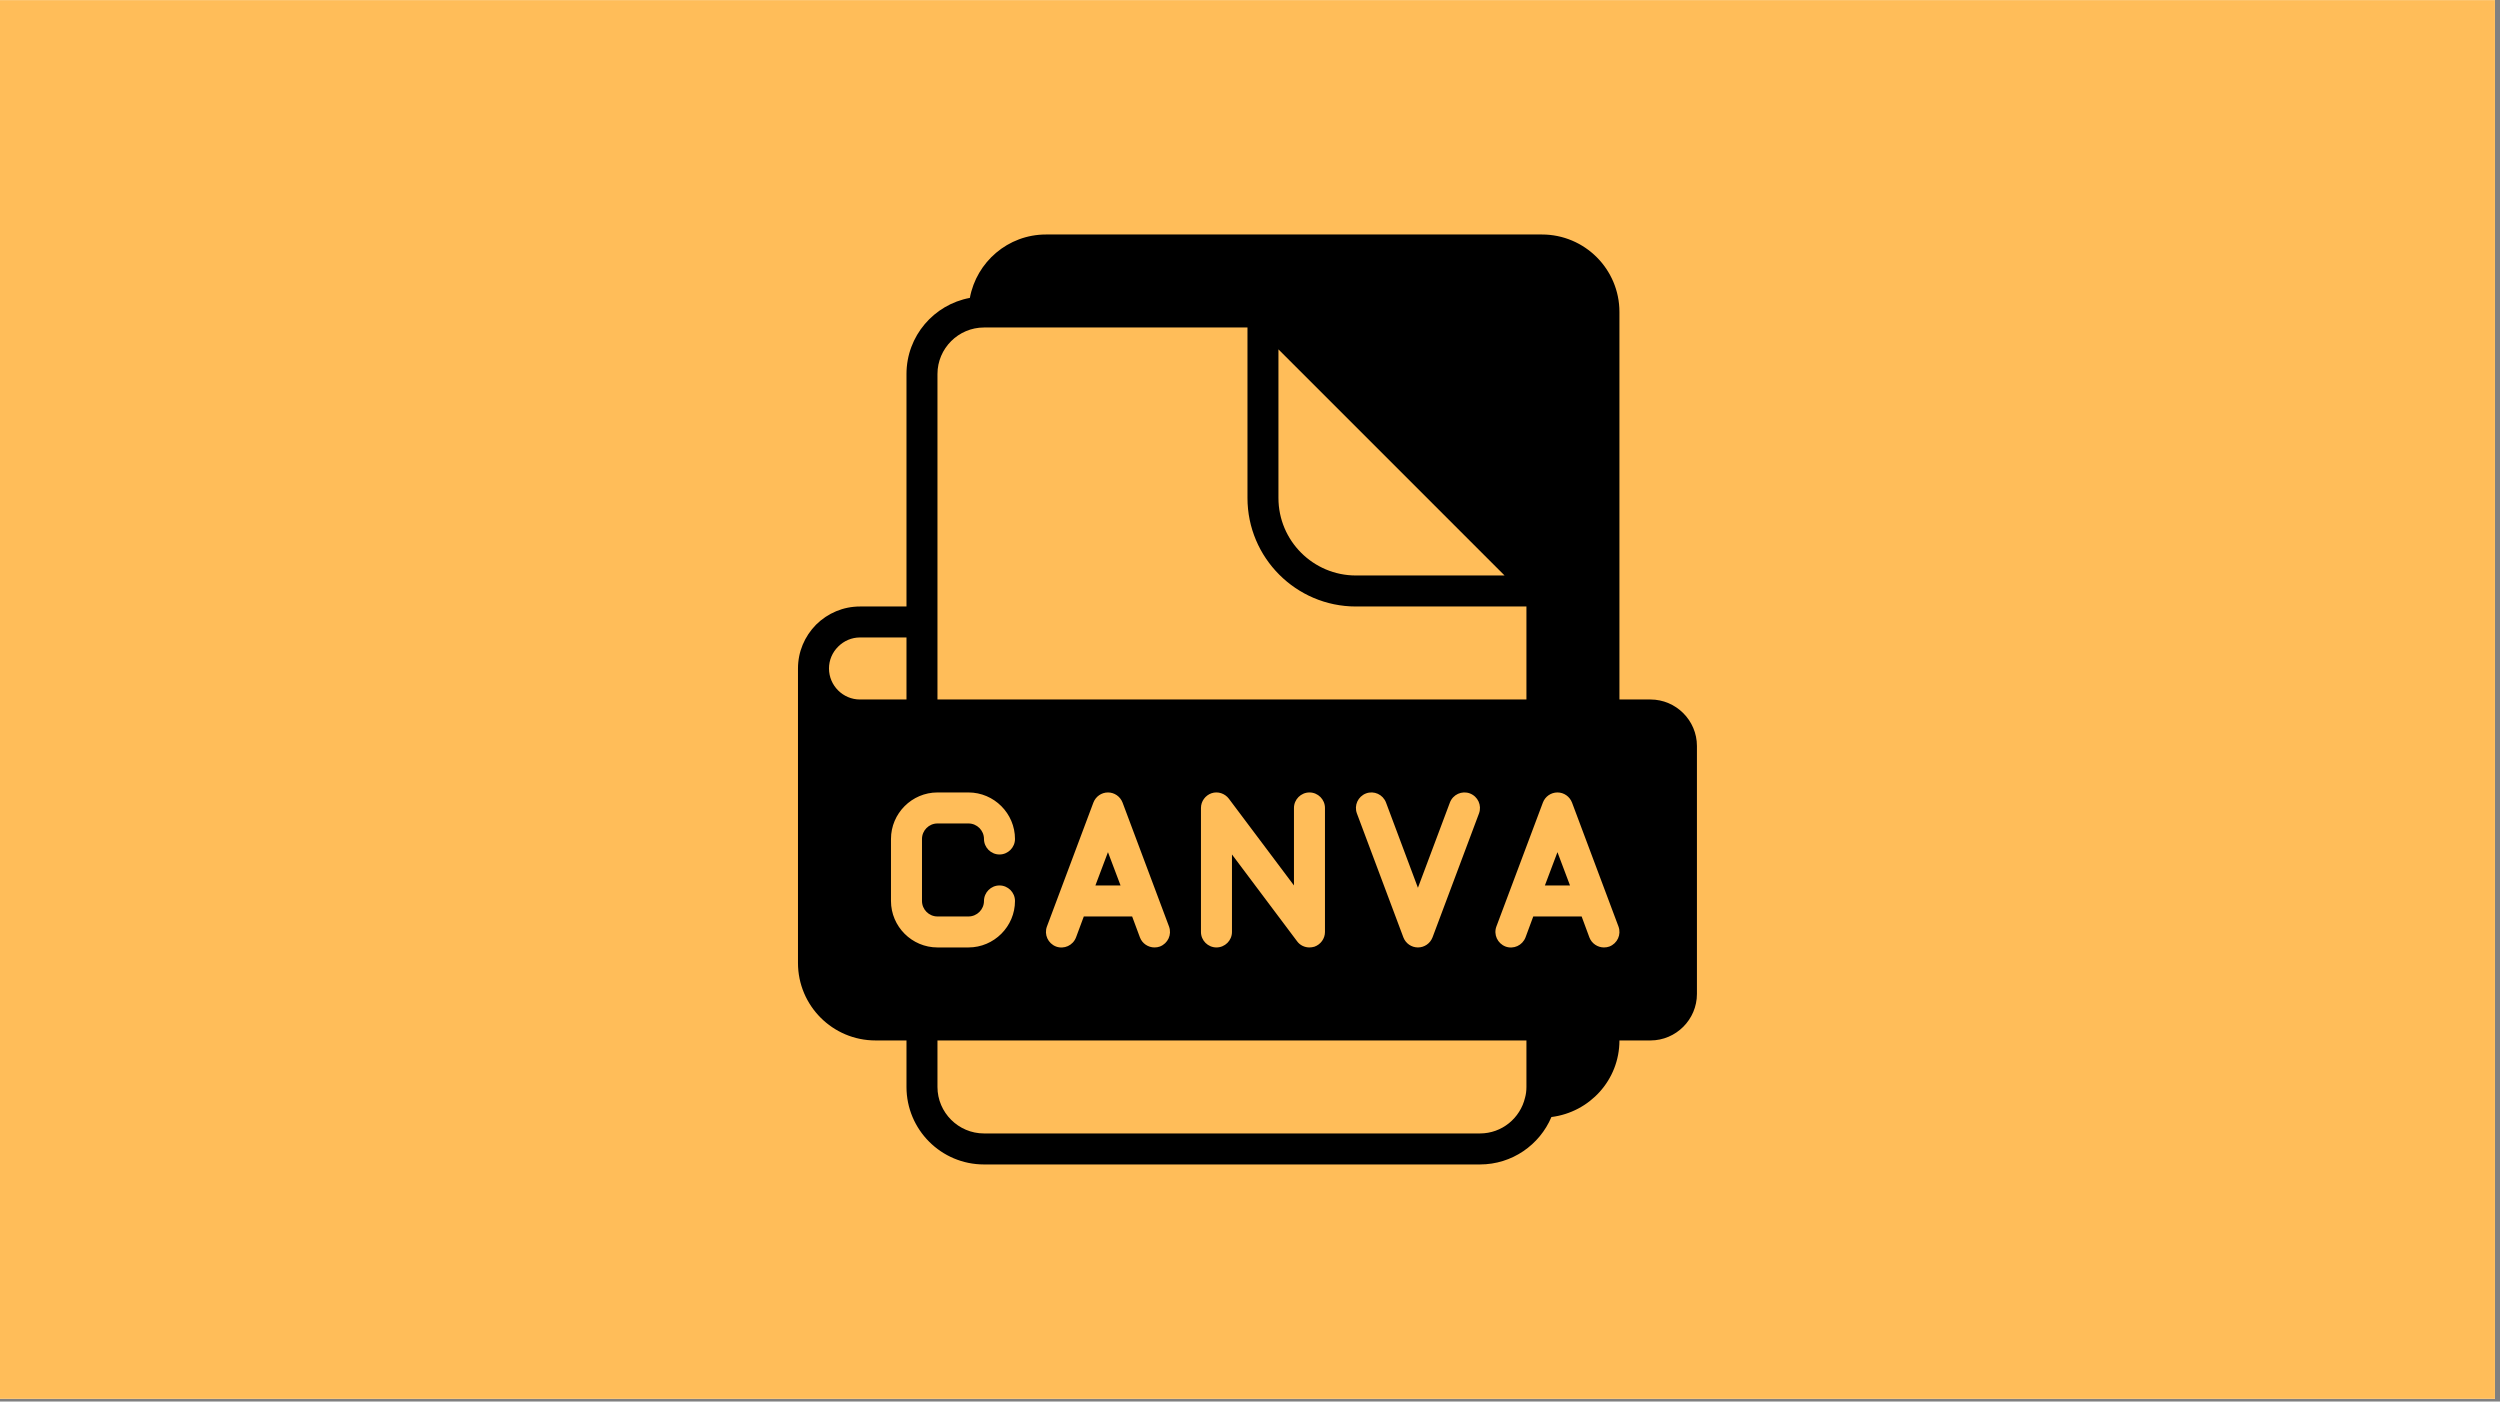
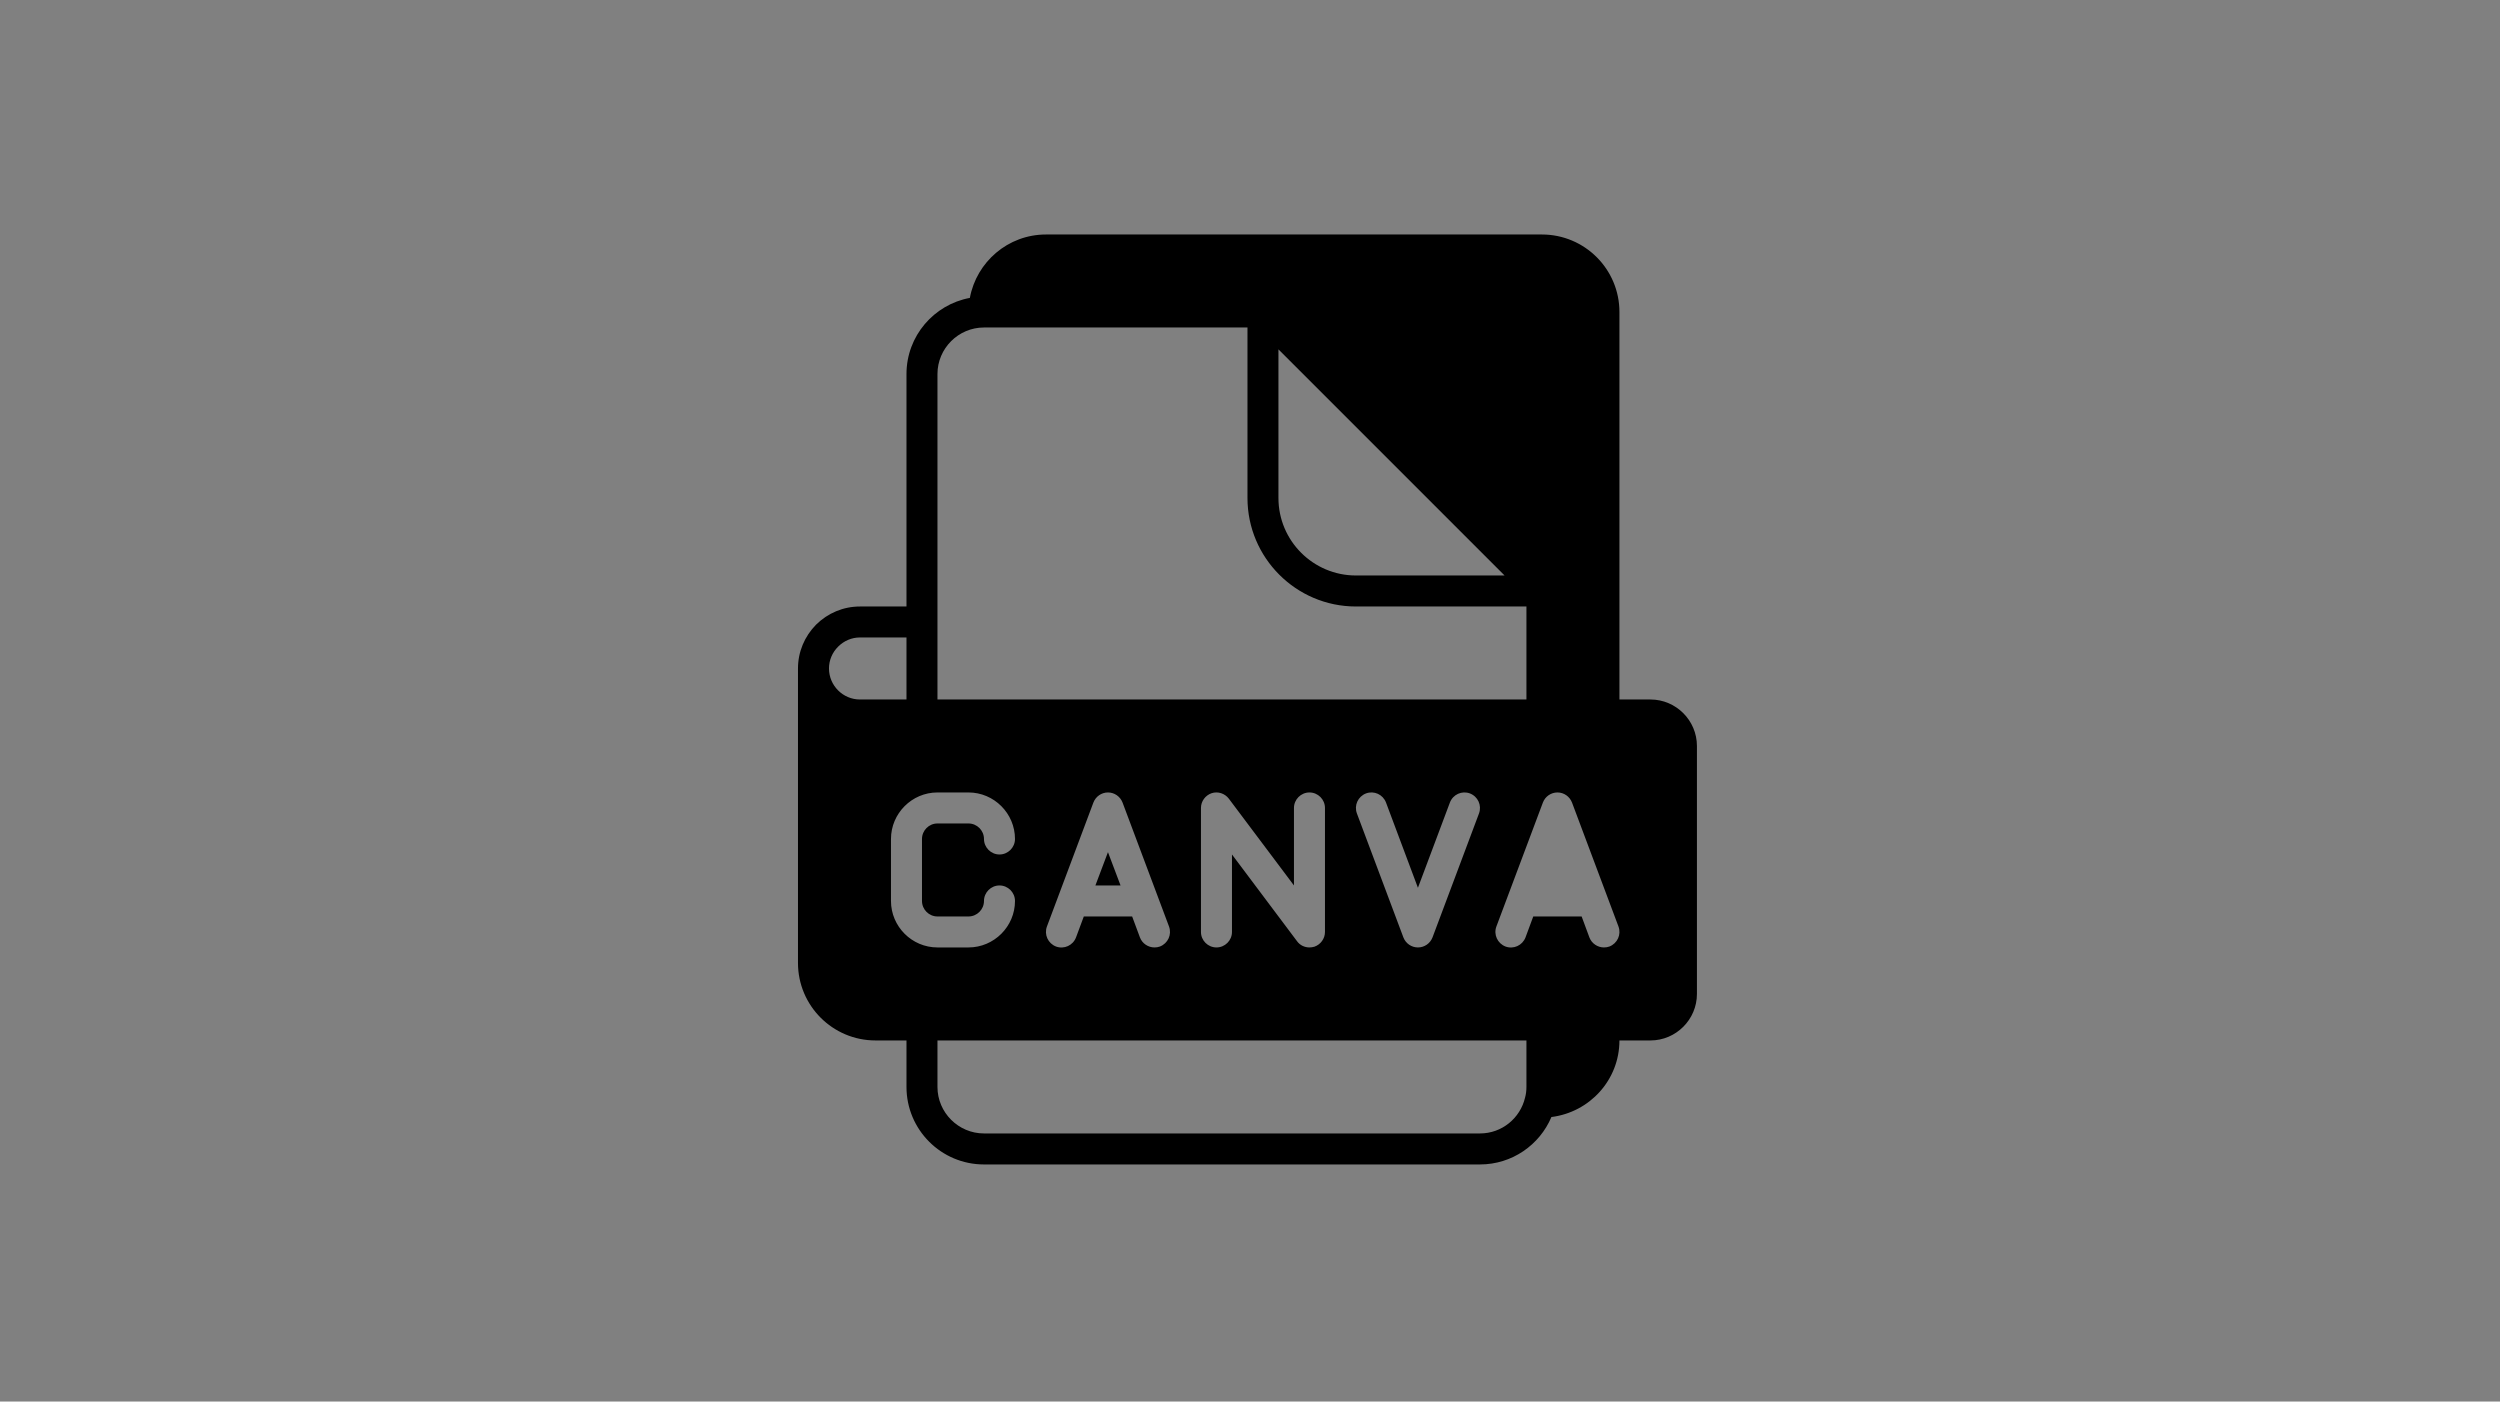
<svg xmlns="http://www.w3.org/2000/svg" width="330" zoomAndPan="magnify" viewBox="0 0 247.5 138.75" height="185" preserveAspectRatio="xMidYMid meet" version="1.0">
  <rect x="0" y="0" width="247.5" height="138.75" fill="#808080" stroke="none" />
  <defs>
    <clipPath id="c8d4391a45">
-       <path d="M 0 0.016 L 247 0.016 L 247 138.484 L 0 138.484 Z M 0 0.016 " clip-rule="nonzero" />
-     </clipPath>
+       </clipPath>
    <clipPath id="9a500b65ad">
      <path d="M 79 23.215 L 168 23.215 L 168 115.281 L 79 115.281 Z M 79 23.215 " clip-rule="nonzero" />
    </clipPath>
    <clipPath id="abd44fa250">
-       <path d="M 101.574 73.375 L 105.316 73.375 L 105.316 77.117 L 101.574 77.117 Z M 101.574 73.375 " clip-rule="nonzero" />
-     </clipPath>
+       </clipPath>
  </defs>
  <g clip-path="url(#c8d4391a45)">
    <path fill="#ffffff" d="M 0 0.016 L 247 0.016 L 247 138.484 L 0 138.484 Z M 0 0.016 " fill-opacity="1" fill-rule="nonzero" />
    <path fill="#ffbd59" d="M 0 0.016 L 247 0.016 L 247 138.484 L 0 138.484 Z M 0 0.016 " fill-opacity="1" fill-rule="nonzero" />
  </g>
  <g clip-path="url(#9a500b65ad)">
    <path fill="#000000" d="M 163.395 69.25 L 160.324 69.25 L 160.324 30.887 C 160.324 26.652 156.887 23.215 152.652 23.215 L 103.551 23.215 C 99.793 23.215 96.676 25.934 96.016 29.492 C 92.457 30.152 89.742 33.266 89.742 37.027 L 89.742 60.043 L 85.137 60.043 C 83.496 60.043 81.961 60.688 80.797 61.836 C 79.645 63.004 79 64.539 79 66.18 L 79 95.332 C 79 99.566 82.438 103.004 86.672 103.004 L 89.742 103.004 L 89.742 107.609 C 89.742 111.844 93.18 115.281 97.414 115.281 L 146.516 115.281 C 149.691 115.281 152.422 113.348 153.59 110.586 C 157.379 110.109 160.324 106.918 160.324 103.004 L 163.395 103.004 C 165.926 103.004 167.996 100.934 167.996 98.402 L 167.996 73.852 C 167.996 71.32 165.926 69.25 163.395 69.25 Z M 126.566 34.586 L 148.953 56.973 L 134.238 56.973 C 130.004 56.973 126.566 53.535 126.566 49.301 Z M 92.809 37.027 C 92.809 34.492 94.883 32.422 97.414 32.422 L 123.5 32.422 L 123.5 49.301 C 123.5 55.223 128.316 60.043 134.238 60.043 L 151.117 60.043 L 151.117 69.25 L 92.809 69.25 Z M 146.422 80.527 L 141.82 92.801 C 141.59 93.398 141.02 93.797 140.375 93.797 C 139.734 93.797 139.164 93.398 138.934 92.801 L 134.332 80.527 C 134.039 79.727 134.438 78.855 135.238 78.547 C 136.035 78.254 136.91 78.652 137.215 79.453 L 140.375 87.891 L 143.539 79.453 C 143.844 78.652 144.719 78.254 145.516 78.547 C 146.316 78.855 146.715 79.727 146.422 80.527 Z M 131.172 79.988 L 131.172 92.266 C 131.172 92.926 130.742 93.508 130.129 93.723 C 129.957 93.77 129.805 93.797 129.637 93.797 C 129.16 93.797 128.699 93.582 128.41 93.184 L 121.965 84.594 L 121.965 92.266 C 121.965 93.109 121.273 93.797 120.43 93.797 C 119.586 93.797 118.895 93.109 118.895 92.266 L 118.895 79.988 C 118.895 79.328 119.324 78.746 119.938 78.531 C 120.566 78.316 121.258 78.547 121.656 79.07 L 128.102 87.66 L 128.102 79.988 C 128.102 79.145 128.793 78.453 129.637 78.453 C 130.48 78.453 131.172 79.145 131.172 79.988 Z M 114.828 93.707 C 114.66 93.77 114.477 93.797 114.293 93.797 C 113.68 93.797 113.078 93.414 112.852 92.801 L 112.082 90.73 L 107.297 90.73 L 106.527 92.801 C 106.223 93.598 105.348 94 104.547 93.707 C 103.75 93.398 103.352 92.523 103.645 91.727 L 108.246 79.453 C 108.477 78.855 109.043 78.453 109.688 78.453 C 110.332 78.453 110.902 78.855 111.133 79.453 L 115.734 91.727 C 116.027 92.523 115.629 93.398 114.828 93.707 Z M 85.137 69.25 C 83.449 69.25 82.07 67.867 82.07 66.18 C 82.07 65.367 82.391 64.598 82.977 64.016 C 83.559 63.434 84.324 63.109 85.137 63.109 L 89.742 63.109 L 89.742 69.25 Z M 88.207 89.195 L 88.207 83.059 C 88.207 80.527 90.277 78.453 92.809 78.453 L 95.879 78.453 C 98.41 78.453 100.484 80.527 100.484 83.059 C 100.484 83.902 99.793 84.594 98.949 84.594 C 98.105 84.594 97.414 83.902 97.414 83.059 C 97.414 82.215 96.723 81.523 95.879 81.523 L 92.809 81.523 C 91.965 81.523 91.277 82.215 91.277 83.059 L 91.277 89.195 C 91.277 90.039 91.965 90.73 92.809 90.73 L 95.879 90.73 C 96.723 90.73 97.414 90.039 97.414 89.195 C 97.414 88.352 98.105 87.66 98.949 87.66 C 99.793 87.66 100.484 88.352 100.484 89.195 C 100.484 91.727 98.41 93.797 95.879 93.797 L 92.809 93.797 C 90.277 93.797 88.207 91.727 88.207 89.195 Z M 151.117 107.609 C 151.117 107.992 151.07 108.344 150.98 108.668 C 150.504 110.691 148.695 112.211 146.516 112.211 L 97.414 112.211 C 94.883 112.211 92.809 110.141 92.809 107.609 L 92.809 103.004 L 151.117 103.004 Z M 159.328 93.707 C 159.156 93.77 158.973 93.797 158.789 93.797 C 158.176 93.797 157.578 93.414 157.348 92.801 L 156.582 90.73 L 151.793 90.73 L 151.027 92.801 C 150.719 93.598 149.844 94 149.047 93.707 C 148.25 93.398 147.848 92.523 148.141 91.727 L 152.746 79.453 C 152.973 78.855 153.543 78.453 154.188 78.453 C 154.832 78.453 155.398 78.855 155.629 79.453 L 160.23 91.727 C 160.523 92.523 160.125 93.398 159.328 93.707 Z M 159.328 93.707 " fill-opacity="1" fill-rule="nonzero" />
  </g>
  <path fill="#000000" d="M 108.445 87.66 L 110.934 87.66 L 109.688 84.363 Z M 108.445 87.66 " fill-opacity="1" fill-rule="nonzero" />
-   <path fill="#000000" d="M 152.945 87.66 L 155.43 87.66 L 154.188 84.363 Z M 152.945 87.66 " fill-opacity="1" fill-rule="nonzero" />
  <g clip-path="url(#abd44fa250)">
-     <path fill="#000000" d="M 105.066 75.246 L 104.941 75.246 L 104.941 73.684 C 104.941 73.512 104.805 73.375 104.633 73.375 L 102.637 73.375 C 102.484 73.375 102.355 73.484 102.328 73.629 C 102.184 73.656 102.074 73.781 102.074 73.934 L 102.074 74.871 L 101.887 74.871 C 101.82 74.871 101.758 74.895 101.711 74.941 C 101.664 74.992 101.637 75.055 101.637 75.121 L 101.637 76.305 C 101.637 76.477 101.777 76.617 101.949 76.617 L 102.074 76.617 L 102.074 76.805 C 102.074 76.977 102.215 77.117 102.387 77.117 L 104.383 77.117 C 104.512 77.117 104.621 77.039 104.668 76.926 C 104.824 76.906 104.941 76.777 104.941 76.617 L 105.066 76.617 C 105.172 76.617 105.254 76.531 105.254 76.43 L 105.254 75.43 C 105.254 75.328 105.172 75.246 105.066 75.246 Z M 103.57 73.836 L 104.48 74.746 L 103.883 74.746 C 103.711 74.746 103.57 74.605 103.57 74.434 Z M 102.199 73.934 C 102.199 73.832 102.281 73.746 102.387 73.746 L 103.445 73.746 L 103.445 74.434 C 103.445 74.676 103.641 74.871 103.883 74.871 L 104.57 74.871 L 104.57 75.246 L 102.199 75.246 Z M 104.379 75.703 L 104.191 76.203 C 104.18 76.227 104.16 76.242 104.133 76.242 C 104.105 76.242 104.082 76.227 104.074 76.203 L 103.887 75.703 C 103.875 75.672 103.891 75.637 103.922 75.621 C 103.957 75.609 103.992 75.625 104.004 75.66 L 104.133 76.004 L 104.262 75.66 C 104.273 75.625 104.309 75.609 104.34 75.621 C 104.375 75.637 104.391 75.672 104.379 75.703 Z M 103.758 75.68 L 103.758 76.18 C 103.758 76.207 103.742 76.23 103.715 76.238 C 103.707 76.242 103.703 76.242 103.695 76.242 C 103.676 76.242 103.656 76.234 103.645 76.219 L 103.383 75.867 L 103.383 76.18 C 103.383 76.215 103.355 76.242 103.32 76.242 C 103.285 76.242 103.258 76.215 103.258 76.18 L 103.258 75.68 C 103.258 75.656 103.277 75.629 103.301 75.621 C 103.328 75.613 103.355 75.621 103.371 75.645 L 103.633 75.992 L 103.633 75.68 C 103.633 75.648 103.66 75.617 103.695 75.617 C 103.73 75.617 103.758 75.648 103.758 75.68 Z M 103.094 76.238 C 103.086 76.242 103.078 76.242 103.07 76.242 C 103.047 76.242 103.023 76.227 103.012 76.203 L 102.98 76.117 L 102.789 76.117 L 102.758 76.203 C 102.742 76.234 102.707 76.25 102.676 76.238 C 102.645 76.227 102.629 76.191 102.641 76.16 L 102.824 75.66 C 102.836 75.637 102.859 75.617 102.883 75.617 C 102.91 75.617 102.934 75.637 102.945 75.66 L 103.129 76.16 C 103.141 76.191 103.125 76.227 103.094 76.238 Z M 101.887 75.246 C 101.816 75.246 101.762 75.188 101.762 75.121 C 101.762 75.086 101.773 75.055 101.797 75.031 C 101.824 75.008 101.855 74.996 101.887 74.996 L 102.074 74.996 L 102.074 75.246 Z M 102.012 76.055 L 102.012 75.805 C 102.012 75.703 102.098 75.617 102.199 75.617 L 102.324 75.617 C 102.426 75.617 102.512 75.703 102.512 75.805 C 102.512 75.84 102.484 75.867 102.449 75.867 C 102.414 75.867 102.387 75.84 102.387 75.805 C 102.387 75.773 102.359 75.742 102.324 75.742 L 102.199 75.742 C 102.164 75.742 102.137 75.773 102.137 75.805 L 102.137 76.055 C 102.137 76.09 102.164 76.117 102.199 76.117 L 102.324 76.117 C 102.359 76.117 102.387 76.09 102.387 76.055 C 102.387 76.02 102.414 75.992 102.449 75.992 C 102.484 75.992 102.512 76.02 102.512 76.055 C 102.512 76.16 102.426 76.242 102.324 76.242 L 102.199 76.242 C 102.098 76.242 102.012 76.16 102.012 76.055 Z M 104.57 76.805 C 104.57 76.82 104.566 76.832 104.562 76.848 C 104.543 76.93 104.469 76.992 104.383 76.992 L 102.387 76.992 C 102.281 76.992 102.199 76.906 102.199 76.805 L 102.199 76.617 L 104.57 76.617 Z M 104.902 76.238 C 104.895 76.242 104.887 76.242 104.879 76.242 C 104.855 76.242 104.832 76.227 104.82 76.203 L 104.789 76.117 L 104.598 76.117 L 104.566 76.203 C 104.551 76.234 104.516 76.25 104.484 76.238 C 104.453 76.227 104.438 76.191 104.449 76.16 L 104.637 75.66 C 104.645 75.637 104.668 75.617 104.695 75.617 C 104.719 75.617 104.742 75.637 104.754 75.66 L 104.938 76.16 C 104.953 76.191 104.934 76.227 104.902 76.238 Z M 104.902 76.238 " fill-opacity="1" fill-rule="nonzero" />
-   </g>
+     </g>
  <path fill="#000000" d="M 102.836 75.992 L 102.934 75.992 L 102.883 75.859 Z M 102.836 75.992 " fill-opacity="1" fill-rule="nonzero" />
  <path fill="#000000" d="M 104.645 75.992 L 104.742 75.992 L 104.695 75.859 Z M 104.645 75.992 " fill-opacity="1" fill-rule="nonzero" />
</svg>